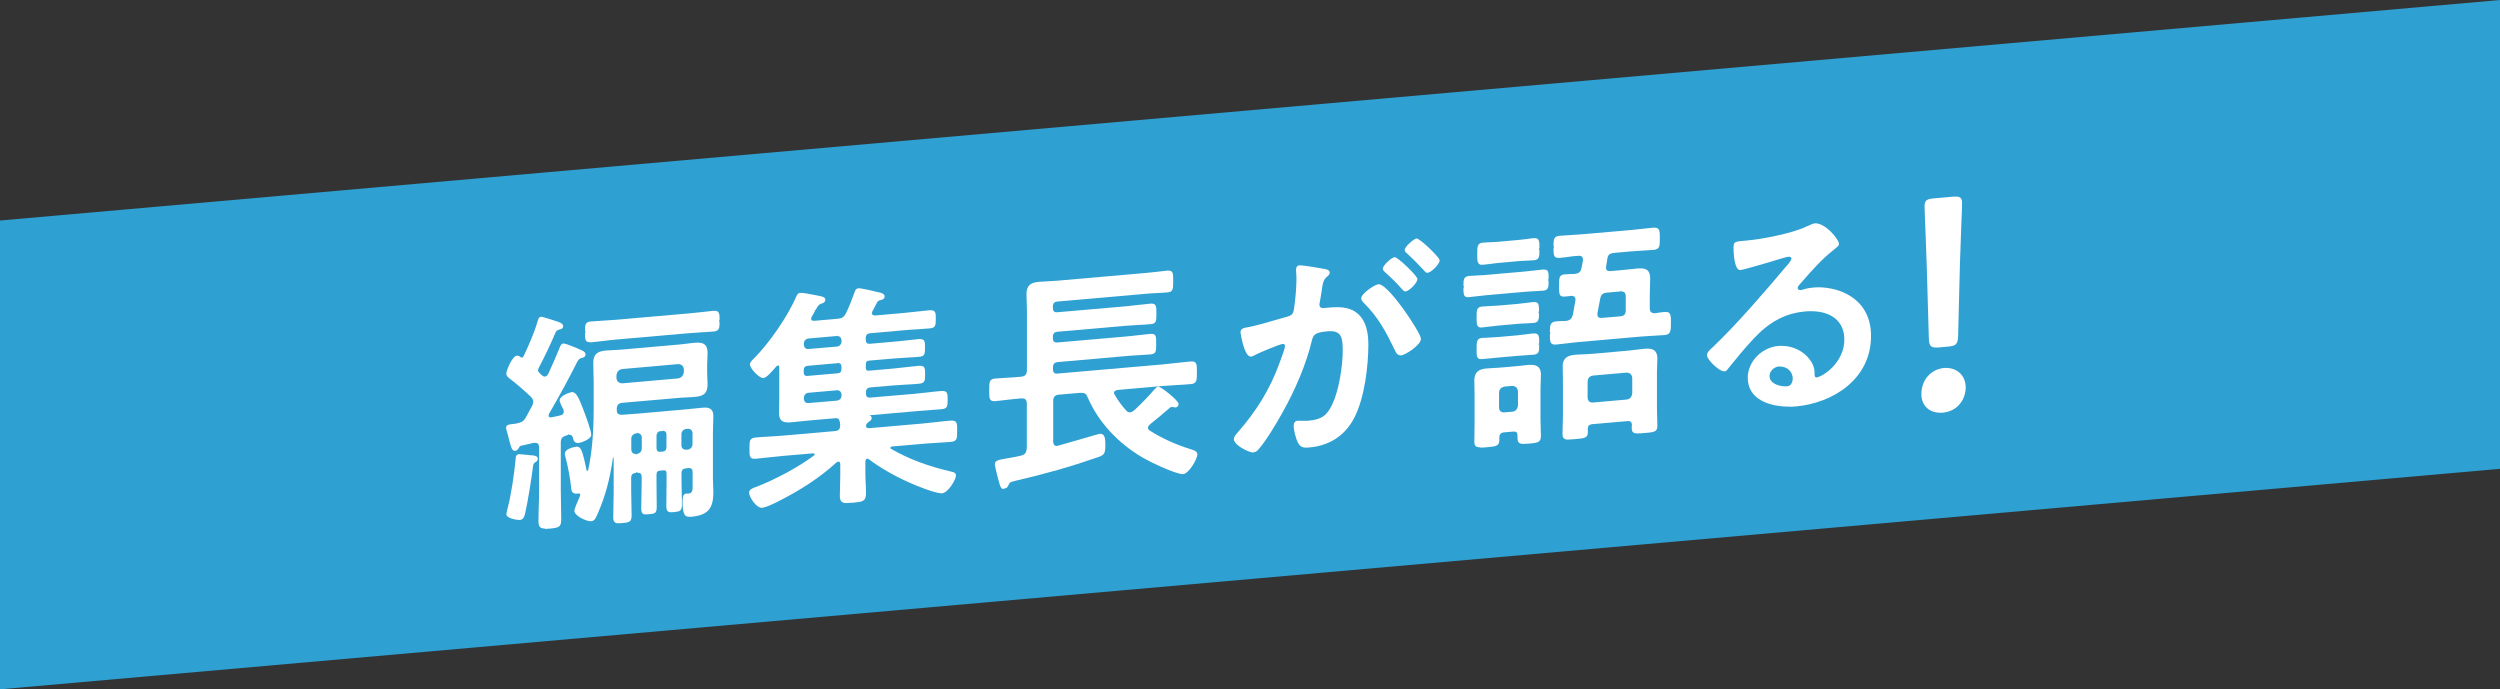
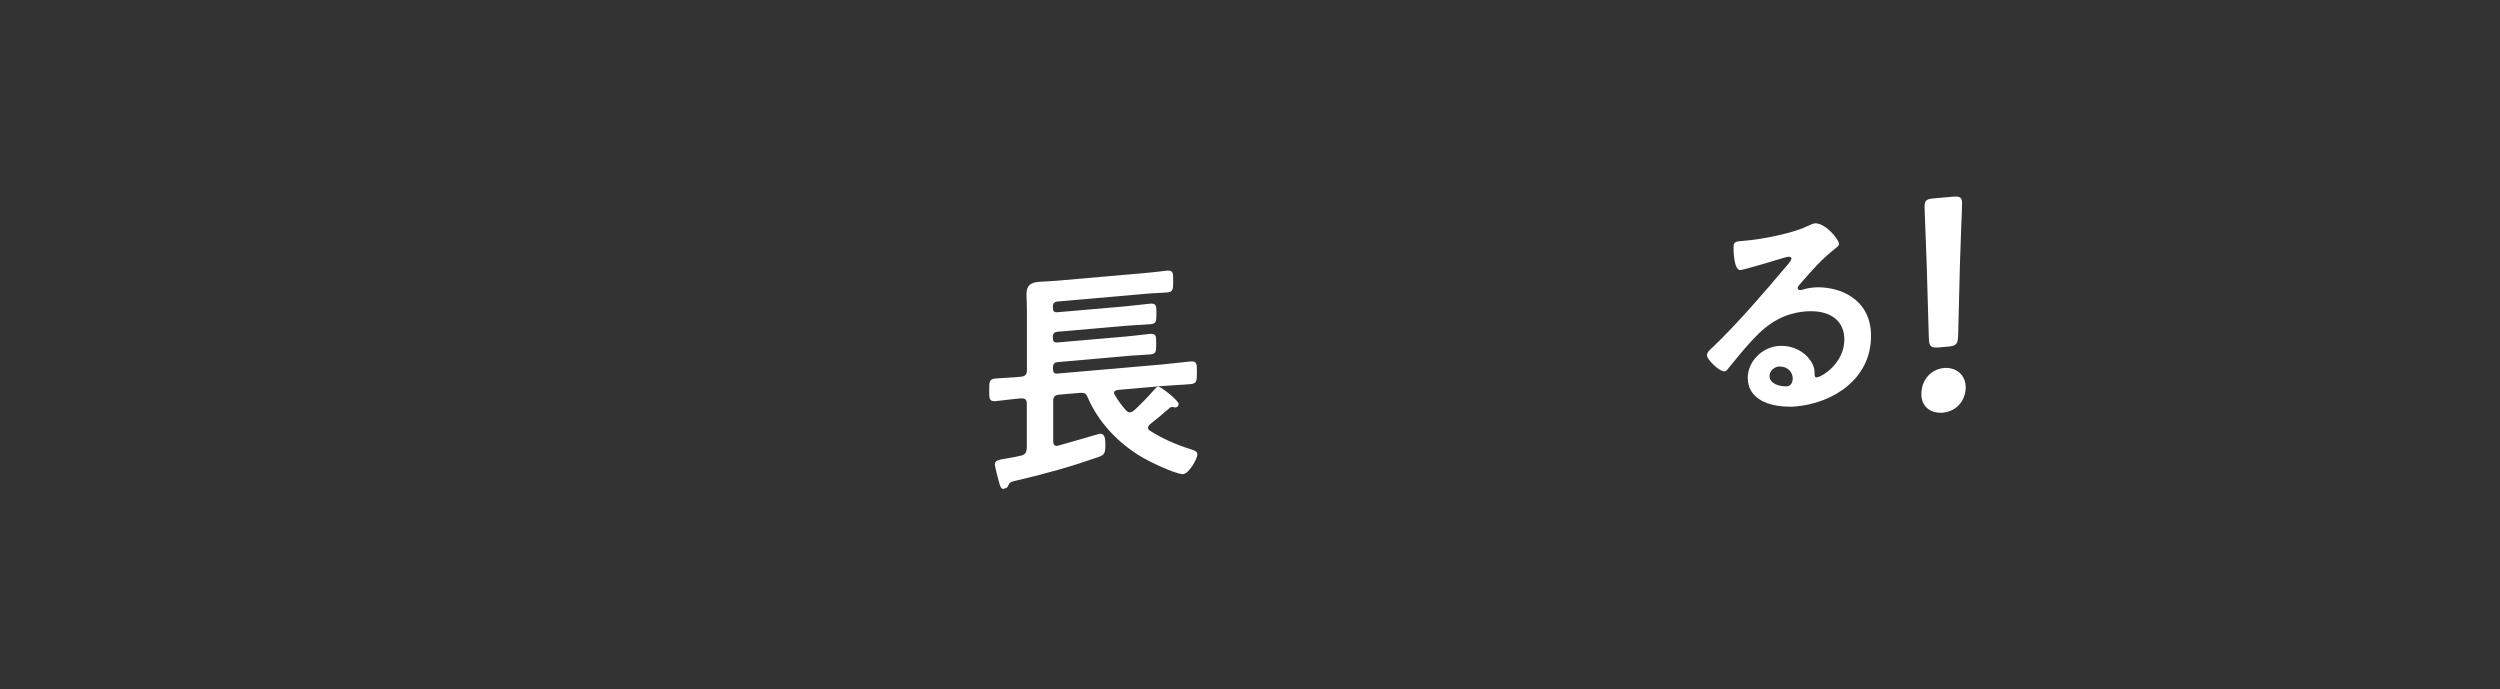
<svg xmlns="http://www.w3.org/2000/svg" id="_レイヤー_2" viewBox="0 0 234 64.52">
  <rect x="0" y="0" width="234" height="64.52" fill="#333333" stroke="none" />
  <defs>
    <style>.cls-1{fill:#fff;}.cls-2{fill:#2ea0d2;}</style>
  </defs>
  <g id="_文字">
    <g>
-       <polygon class="cls-2" points="234 0 0 20.64 0 64.52 234 43.88 234 0" />
      <g>
-         <path class="cls-1" d="M51.02,49.47c-.48,0-.62-.16-.62-.73,0-.47,.02-.95,.03-1.42,.02-.47,.03-.95,.03-1.42v-4.03c0-.16-.04-.42-.34-.42h-.16c-.39,.09-.76,.17-1.13,.26-.16,.03-.18,.05-.24,.18-.1,.15-.2,.3-.39,.31h0c-.27,0-.34-.27-.52-.93l-.04-.13c-.04-.22-.11-.48-.2-.77-.04-.15-.07-.25-.07-.32,0-.3,.28-.33,.63-.36,.05,0,.1-.01,.15-.02,.06-.01,.13-.02,.2-.03,.48-.11,.66-.2,.87-.57,.16-.28,.3-.54,.44-.81l.15-.28c.06-.12,.1-.23,.1-.4s-.09-.29-.22-.44c-.71-.67-1.36-1.23-1.99-1.71-.13-.1-.31-.23-.31-.47s.53-1.63,1-1.67h0c.15,0,.24,.06,.31,.11,.07,.06,.09,.07,.14,.07,.1,0,.15-.08,.17-.13,.35-.74,1-2.16,1.31-3.27,.06-.19,.12-.41,.32-.42h0c.19,0,1.48,.43,1.63,.48,.04,.02,.07,.04,.11,.05,.14,.06,.33,.15,.33,.35s-.17,.3-.35,.31c-.15,.05-.26,.1-.34,.24-.47,1.11-.99,2.2-1.58,3.33-.05,.11-.08,.16-.08,.24,0,.11,.05,.17,.13,.26,.08,.07,.14,.12,.18,.17,.14,.13,.22,.17,.31,.17,.16-.01,.23-.09,.33-.24,.39-.85,.74-1.64,1.05-2.41,.1-.26,.17-.43,.39-.45h0c.22,0,1.37,.48,1.52,.56,.22,.09,.54,.22,.54,.46,0,.25-.27,.33-.37,.34-.19,.06-.26,.11-.39,.32-.79,1.58-1.67,3.19-2.67,4.92-.02,.07-.03,.11-.03,.15,0,.07,.02,.17,.21,.17,.18-.04,.32-.06,.46-.09,.14-.03,.27-.06,.41-.09,.25-.07,.34-.16,.34-.37,0-.05-.02-.12-.04-.19h0s-.35-.68-.35-.83c0-.49,1.02-.79,1.16-.8h0c.43,0,.68,.66,1.04,1.58l.08,.22c.15,.38,.68,1.82,.68,2.19,0,.47-1.06,.77-1.2,.78h0c-.4,0-.46-.26-.52-.51-.08-.2-.14-.25-.29-.25l-.16-.06v.07c-.1,.03-.13,.03-.17,.04-.4,.14-.51,.28-.51,.69v4.31c0,.47,.01,.94,.02,1.42,.01,.47,.02,.95,.02,1.42,0,.72-.19,.8-1.07,.88-.2,.02-.36,.03-.49,.03Zm6.89-.49c-.14,0-.29-.01-.39-.12-.09-.09-.12-.23-.12-.45,0-.4,.01-.8,.02-1.2,.01-.4,.02-.8,.02-1.2v-3.1s-.01-.1-.03-.1c-.04,0-.05,.07-.05,.12-.29,2-.71,3.53-1.41,5.14l-.05,.11c-.15,.34-.26,.59-.58,.61h0c-.26,0-.63-.13-.95-.31-.23-.13-.61-.39-.61-.68,0-.15,.26-.77,.52-1.36l.03-.14c0-.06-.02-.11-.13-.11,0,0-.21,.02-.22,.02-.46,0-.48-.32-.5-.57-.08-.81-.29-1.94-.52-2.82l-.03-.11c-.02-.08-.04-.15-.04-.24,0-.47,.88-.64,1.09-.66h.01c.38,0,.53,.21,.94,2.24,.03,.01,.05,.02,.07,.02,.04,0,.05-.03,.07-.06,.35-1.58,.52-3.49,.52-5.83v-2.35c0-.29-.01-.59-.02-.89-.01-.31-.02-.62-.02-.93,0-.81,.31-1.12,1.18-1.2,.27-.02,.54-.04,.81-.05,.27-.01,.53-.02,.79-.05l5.13-.45c.28-.02,.55-.06,.82-.09,.26-.03,.52-.07,.78-.09,.1,0,.19-.01,.28-.01,.64,0,.91,.29,.91,.97,0,.19-.01,.37-.02,.56-.01,.18-.02,.36-.02,.55v.73c0,.21,.01,.4,.02,.58,.01,.17,.02,.33,.02,.49,0,.81-.3,1.12-1.16,1.2-.28,.02-.55,.04-.82,.05-.27,.01-.53,.02-.8,.05l-5.17,.45c-.39,.03-.55,.21-.55,.6,0,.2,.02,.33,.1,.41,.07,.07,.18,.11,.35,.11,.04,0,.09,0,.13,0l.24-.02c.25-.02,.5-.04,.76-.06,.26-.02,.52-.03,.77-.06l3.99-.35c.26-.02,.53-.05,.79-.08,.27-.03,.54-.06,.81-.08,.1,0,.2-.02,.3-.02,.37,0,.8,.09,.8,.78,0,.27-.01,.53-.02,.8-.01,.26-.02,.53-.02,.79v4.29c0,.22,.01,.44,.02,.65,.01,.21,.02,.42,.02,.62,0,1.56-.55,2.16-2.1,2.29-.06,0-.11,0-.16,0-.17,0-.36-.03-.47-.28-.1-.21-.15-.57-.15-1.16,0-.23,0-.7,.32-.73h.11s.1,0,.1,0c.36-.03,.41-.24,.41-.65v-1.34c0-.29-.1-.4-.36-.4l-.22,.02c-.33,.03-.46,.17-.46,.48v.68c0,.37,.01,.75,.02,1.12,.01,.37,.02,.75,.02,1.12,0,.58-.19,.65-.72,.7-.1,0-.19,.02-.27,.02-.13,0-.28-.02-.37-.13-.07-.09-.1-.22-.1-.47,0-.37,0-.75,.01-1.12,0-.37,.01-.75,.01-1.12v-.77c0-.27-.08-.32-.25-.32l-.33,.03c-.27,.02-.36,.11-.36,.39v.73c0,.37,0,.74,.01,1.11,0,.38,.01,.76,.01,1.15,0,.58-.13,.65-.72,.7-.11,0-.2,.02-.28,.02-.13,0-.28-.02-.36-.13-.07-.1-.09-.26-.09-.46,0-.39,.01-.77,.02-1.15,.01-.37,.02-.75,.02-1.12v-.64c0-.29-.1-.4-.36-.4l-.16-.06v.07c-.33,.03-.46,.17-.46,.48v1.14c0,.4,.01,.79,.02,1.18,.01,.4,.02,.79,.02,1.19,0,.6-.22,.65-.87,.71-.13,.01-.25,.02-.35,.02Zm1.71-8.43c-.34,.03-.53,.24-.53,.51v1.01c0,.25,.16,.42,.4,.42l.12,.06v-.07c.27-.02,.46-.23,.46-.51v-1.01c0-.25-.16-.42-.4-.42v-.07l-.05,.07Zm2.43-.21l-.24,.02c-.28,.02-.34,.26-.36,.39v1.2c0,.22,.11,.34,.3,.34l.28-.02c.22-.02,.35-.17,.35-.41v-1.21c0-.2-.11-.32-.3-.32v-.07l-.04,.07Zm2.32-.2h-.13c-.27,.04-.46,.24-.46,.52v1.01c0,.25,.16,.42,.4,.42h.18c.27-.04,.46-.25,.46-.52v-1.01c0-.25-.16-.42-.4-.42v-.07l-.05,.07Zm-6.12-5.6c-.35,.07-.51,.25-.55,.61v.23c.04,.33,.21,.48,.55,.5l5.21-.46c.33-.07,.51-.26,.55-.61v-.23c-.04-.34-.2-.48-.54-.5l-5.21,.46Zm-9.63,14.13c-.25,0-1.22-.14-1.22-.54,0-.08,.03-.22,.06-.34l.03-.12c.34-1.26,.63-3.23,.77-4.64,0-.2,0-.49,.32-.52h0c.13,0,.41,.03,.69,.06,.28,.03,.56,.06,.67,.06,.18,.04,.4,.09,.4,.3,0,.19-.12,.26-.21,.32-.2,.13-.21,.19-.24,.41-.12,1.02-.54,3.61-.75,4.45-.07,.24-.15,.52-.45,.55h-.06Zm6.59-16.64c-.15,0-.25-.03-.32-.1-.13-.13-.13-.36-.13-.75l.07-.16h-.07c0-.61,0-.88,.54-.93,.4-.03,.79-.06,1.19-.08,.39-.02,.79-.05,1.18-.08l6.75-.59c.39-.03,.79-.08,1.18-.12,.4-.05,.79-.09,1.19-.13h.1c.14,0,.25,.03,.32,.1,.14,.14,.14,.38,.14,.75l-.07,.15h.07c0,.57,0,.89-.54,.94-.4,.03-.79,.06-1.19,.08-.39,.02-.78,.05-1.18,.08l-6.75,.59c-.39,.03-.79,.08-1.18,.13-.4,.05-.79,.09-1.18,.13h-.11Z" />
-         <path class="cls-1" d="M71.3,47.53c-.33,0-.66-.39-.79-.56-.23-.31-.39-.65-.39-.84,0-.29,.2-.37,.47-.49l.1-.04s.1-.03,.15-.05c1.8-.7,3.94-1.86,5.33-2.9,.06-.05,.08-.08,.08-.13s-.03-.07-.14-.09l-2.77,.24c-.42,.04-.85,.09-1.29,.13-.44,.05-.88,.1-1.32,.14-.05,0-.09,0-.13,0-.22,0-.34-.07-.4-.24-.05-.15-.05-.37-.05-.71,0-.72,0-.99,.57-1.04,.44-.04,.88-.07,1.32-.09,.43-.03,.86-.05,1.29-.09l4.8-.42c.37-.03,.51-.18,.51-.55,0-.04,0-.08-.01-.11,0-.04-.01-.08-.01-.13-.06-.29-.12-.42-.37-.42l-2.43,.21c-.27,.02-.54,.05-.82,.08-.29,.03-.58,.06-.87,.09-.12,.01-.24,.02-.35,.02-.29,0-.48-.05-.62-.17-.16-.14-.24-.36-.24-.69,0-.25,0-.51,.01-.76,0-.25,.01-.51,.01-.76v-2.77c0-.18-.08-.18-.11-.18-.07,0-.1,.03-.15,.07-.48,.57-.95,1.08-1.23,1.11h0c-.23,0-.55-.26-.78-.5-.23-.24-.48-.57-.48-.79,0-.2,.29-.47,.37-.54,1.47-1.47,3.18-3.97,3.97-5.8,.08-.16,.16-.34,.36-.35h.02c.33,0,.75,.09,1.12,.16,.18,.04,.35,.07,.48,.09,.48,.09,.74,.15,.74,.4,0,.19-.17,.31-.34,.35-.29,.1-.33,.18-.56,.59l-.12,.07,.06,.03c-.08,.15-.18,.33-.31,.55-.04,.06-.06,.12-.06,.19,0,.13,.07,.18,.29,.19l2.16-.19c.4-.03,.61-.12,.82-.53,.27-.57,.55-1.26,.83-2.04,.03-.12,.14-.27,.32-.29h0c.35,0,1.59,.3,1.86,.37,.39,.06,.6,.2,.6,.39,0,.24-.19,.29-.3,.33-.19,.04-.3,.07-.39,.21-.04,.07-.13,.24-.22,.42-.09,.18-.18,.36-.24,.45-.03,.06-.03,.1-.03,.17,0,.12,.05,.2,.28,.21l2.62-.23c.42-.04,.83-.08,1.24-.13,.41-.05,.82-.09,1.23-.13,.05,0,.1,0,.15,0,.45,0,.45,.29,.45,.82,0,.62-.03,.83-.59,.88-.42,.04-.83,.06-1.24,.09-.41,.02-.82,.05-1.24,.09l-3.05,.27c-.32,.03-.44,.17-.44,.5,0,.42,.14,.49,.35,.49l2.21-.19c.39-.03,.79-.08,1.18-.12,.4-.05,.8-.09,1.21-.13,.06,0,.11,0,.16,0,.44,0,.44,.28,.44,.78,0,.65-.02,.83-.59,.88-.41,.04-.81,.06-1.21,.08-.4,.02-.79,.05-1.18,.08l-2.21,.19c-.27,.02-.35,.11-.35,.39v.24c0,.27,.08,.32,.25,.32l2.29-.2c.4-.04,.8-.08,1.2-.13,.4-.05,.81-.09,1.21-.13,.06,0,.1,0,.15,0,.45,0,.45,.28,.45,.8,0,.59,0,.83-.59,.88-.4,.04-.8,.06-1.2,.08-.4,.02-.8,.05-1.21,.08l-2.1,.18c-.32,.03-.44,.17-.44,.5,0,.39,.14,.46,.35,.46l4.2-.36c.41-.04,.83-.08,1.24-.13,.42-.05,.84-.1,1.26-.13,.06,0,.1,0,.15,0,.45,0,.45,.29,.45,.82,0,.62-.03,.83-.57,.88-.41,.04-.82,.07-1.23,.1-.43,.03-.85,.06-1.29,.1l-4.24,.37c.13,.04,.22,.12,.22,.27s-.12,.24-.28,.35c-.17,.13-.25,.25-.25,.38,0,.05,0,.21,.28,.21l5.04-.44c.44-.04,.88-.09,1.32-.14,.43-.05,.86-.1,1.29-.13,.05,0,.09,0,.13,0,.23,0,.36,.08,.42,.24,.05,.15,.05,.37,.05,.71,0,.72,0,.99-.59,1.04-.42,.04-.86,.06-1.29,.09-.44,.03-.88,.05-1.32,.09l-2.89,.25c-.11,.04-.16,.06-.16,.13,0,.05,.02,.08,.07,.1,1.66,.95,3.41,1.61,5.69,2.14,.11,.02,.38,.08,.38,.35,0,.37-.72,1.62-1.33,1.67h0c-.62,0-2.54-.77-3.1-1.04-1.33-.59-2.69-1.37-3.72-2.15-.07-.04-.1-.06-.13-.06-.12,0-.17,.08-.2,.27v1.09c0,.32,.02,.63,.03,.94,.02,.31,.03,.63,.03,.95,0,.77-.38,.8-1.2,.87-.29,.02-.47,.04-.61,.04-.24,0-.39-.04-.49-.15-.11-.11-.15-.28-.15-.56,0-.31,.01-.62,.02-.93,.01-.32,.02-.64,.02-.96v-1.06c-.03-.18-.08-.22-.15-.22-.09,0-.14,.03-.2,.07-1.55,1.42-3.38,2.62-5.73,3.79l-.09,.04c-.36,.17-.85,.4-1.18,.42h-.04Zm7.03-11l-2.63,.23c-.28,.02-.46,.22-.46,.51,0,.3,.15,.46,.4,.46l2.69-.23c.26-.02,.44-.23,.44-.5,0-.3-.15-.46-.38-.46v-.07l-.05,.07Zm.09-2.54l-2.83,.25c-.23,.02-.36,.16-.36,.39v.24c0,.14,.05,.32,.3,.32l2.88-.25c.23-.02,.35-.16,.35-.39v-.24c0-.14-.05-.32-.29-.32v-.07l-.05,.07Zm-.09-2.54l-2.63,.23c-.28,.02-.46,.22-.46,.51,0,.33,.15,.48,.4,.48l2.69-.23c.26-.02,.44-.23,.44-.5,0-.32-.15-.48-.38-.48v-.07l-.05,.07Z" />
        <path class="cls-1" d="M93.94,45.77c-.25,0-.32-.23-.44-.68l-.03-.1c-.02-.11-.07-.26-.11-.41-.11-.44-.24-.98-.24-1.12,0-.35,.31-.42,1.09-.55,.12-.03,.25-.05,.4-.07,.28-.05,.6-.1,.98-.2,.39-.1,.48-.3,.52-.7v-4.15c0-.35-.13-.5-.44-.5h-.1c-.46,.03-.92,.09-1.37,.14-.35,.04-.69,.08-1.04,.12h-.11c-.23,0-.35-.08-.41-.26-.05-.16-.05-.4-.05-.76,0-.77,0-1.05,.57-1.1,.35-.03,.7-.05,1.04-.07,.45-.02,.91-.05,1.37-.1,.38-.03,.55-.22,.55-.6v-5.59c0-.3-.01-.58-.02-.85-.01-.24-.02-.47-.02-.69,0-.75,.33-1.08,1.14-1.15,.27-.02,.54-.04,.82-.05,.28-.01,.56-.03,.85-.05l8.46-.74c.32-.03,.63-.07,.95-.1,.32-.04,.64-.08,.96-.11,.05,0,.09,0,.12,0,.21,0,.33,.07,.38,.24,.05,.15,.05,.38,.05,.74,0,.75,0,1.01-.54,1.06-.32,.03-.64,.04-.96,.06-.32,.02-.63,.03-.95,.06l-8.35,.73c-.33,.03-.46,.17-.46,.48v.11c0,.3,.11,.42,.37,.42l6.35-.55c.41-.04,.81-.08,1.22-.13,.4-.05,.81-.09,1.21-.13h.11c.43,0,.43,.31,.43,.93,0,.72-.02,.94-.52,.99-.41,.04-.82,.06-1.23,.08-.4,.02-.81,.05-1.21,.08l-6.27,.55c-.33,.03-.46,.17-.46,.48v.13c0,.28,.11,.4,.37,.4l6.44-.56c.38-.03,.76-.08,1.14-.12,.39-.05,.78-.09,1.18-.13h.11c.21,0,.32,.07,.38,.23,.05,.15,.05,.37,.05,.7,0,.69,0,.94-.52,.99-.4,.03-.79,.06-1.18,.08-.38,.02-.76,.04-1.14,.08l-6.36,.56c-.33,.03-.46,.18-.46,.51v.15c0,.3,.11,.42,.37,.42l9.88-.86c.44-.04,.87-.09,1.31-.14,.44-.05,.89-.1,1.34-.14h.11c.23,0,.35,.08,.41,.26,.05,.16,.05,.4,.05,.76,0,.74,0,1.05-.57,1.1-.44,.04-.88,.07-1.33,.09-.44,.03-.89,.06-1.32,.09l-4.21,.37c-.3,.06-.33,.19-.33,.27,0,.07,.02,.1,.05,.15,.31,.55,.69,1.07,1.09,1.5,.12,.13,.22,.18,.34,.18,.17-.01,.29-.1,.42-.2,.47-.43,1.35-1.32,1.77-1.82l.11-.12c.13-.15,.23-.26,.36-.27h0c.28,0,1.91,1.31,1.91,1.62,0,.17-.12,.31-.28,.33h0c-.05,0-.09,0-.12-.02-.1-.02-.18-.03-.23-.03-.1,0-.13,.03-.18,.07-.19,.15-.38,.31-.56,.47-.11,.1-.22,.2-.32,.28l-.21,.17c-.27,.22-.55,.45-.82,.67-.06,.07-.15,.18-.15,.29,0,.1,.05,.17,.13,.24,1.12,.72,2.45,1.33,3.94,1.79,.28,.09,.55,.18,.55,.46,0,.44-.79,1.8-1.33,1.85h0c-.77,0-3.23-1.22-3.79-1.55-2.33-1.36-4.16-3.36-5.13-5.61-.14-.35-.27-.45-.57-.45-.05,0-.1,0-.15,0l-1.97,.17c-.39,.03-.55,.21-.55,.6v3.78c0,.13,.03,.42,.32,.42l.12-.02c.59-.16,1.34-.38,2.03-.58,1.13-.33,1.82-.53,1.9-.54h.01c.15,0,.24,.04,.31,.11,.19,.19,.19,.6,.19,.95v.11c0,.76-.2,.86-.77,1.05-2.34,.82-4.85,1.54-7.68,2.19-.47,.11-.51,.15-.63,.42-.06,.14-.14,.27-.34,.29h-.04Z" />
-         <path class="cls-1" d="M117.32,42.36c-.23,0-.68-.18-1.08-.42-.28-.17-.75-.51-.75-.84,0-.22,.19-.43,.32-.58,1.8-2.04,3.08-4.14,3.91-6.44l.08-.21c.17-.46,.47-1.22,.47-1.49,0-.19-.16-.19-.19-.19-.33,.03-2.11,.79-2.52,.99-.04,.02-.09,.04-.13,.07-.11,.06-.23,.12-.35,.13h0c-.65,0-.97-2.25-.97-2.28,0-.36,.36-.42,.63-.46,.89-.17,1.73-.42,2.55-.66,.39-.11,.78-.23,1.17-.33,.41-.12,.59-.24,.65-.69,.13-.79,.24-2.07,.24-2.85,0-.26-.02-.57-.04-.74v-.12c0-.25,.11-.4,.32-.42h0c.35,0,1.91,.26,2.21,.32,.25,.04,.62,.09,.62,.37,0,.16-.1,.25-.21,.34-.4,.33-.45,.66-.55,1.44,0,0-.12,.75-.16,.95-.02,.09-.04,.18-.04,.26,0,.29,.22,.33,.35,.33l.32-.03c.34-.03,.68-.06,1.01-.06,.61,0,1.09,.11,1.51,.33,.94,.54,1.39,1.57,1.39,3.15,0,2.01-.35,5.01-1.32,6.88-.86,1.65-2.31,2.61-4.2,2.77-.11,0-.2,.02-.29,.02-.29,0-.58-.06-.78-.47-.2-.36-.4-1.15-.4-1.58,0-.28,.13-.45,.37-.47h.11c.07,0,.15,0,.23,0,.1,0,.21,.01,.34,.01,.1,0,.2,0,.31-.01,1.23-.11,1.73-.45,2.25-1.53,.61-1.26,.98-3.55,.98-5.03,0-1.07-.08-1.82-1.12-1.82-.07,0-.14,0-.21,0-1.21,.11-1.42,.28-1.56,.88-.5,2.1-1.5,4.53-2.81,6.84-.52,.95-1.53,2.62-2.18,3.33-.08,.11-.23,.26-.42,.27h-.04Zm13.76-9.1c-.32,0-.46-.34-.53-.5-.81-1.68-1.54-3.07-2.92-4.43-.11-.12-.22-.25-.22-.4,0-.45,1.25-1.29,1.62-1.33h0c.59,0,1.83,1.64,2.34,2.35,.8,1.11,1.63,2.45,1.63,2.77,0,.56-1.43,1.51-1.88,1.55h-.04Zm.46-5.98c-.11,0-.2-.09-.28-.18-.54-.61-1.06-1.13-1.61-1.61-.1-.09-.22-.2-.22-.34,0-.31,.82-1.06,1.11-1.08h0c.31,0,2.13,1.76,2.13,2.04,0,.38-.78,1.14-1.11,1.17h-.02Zm2.07-1.74c-.13,0-.21-.09-.29-.19-.55-.6-1.06-1.11-1.6-1.61-.03-.02-.24-.17-.24-.34,0-.32,.87-1.06,1.11-1.08h0c.31,0,2.16,1.76,2.16,2.04,0,.4-.82,1.15-1.11,1.17h-.03Z" />
-         <path class="cls-1" d="M138.58,41.87c-.23,0-.36-.03-.45-.11-.09-.08-.13-.21-.13-.42,0-.28,0-.55,.01-.83,0-.27,.01-.55,.01-.82v-2.71c0-.23,0-.46-.01-.69,0-.23-.01-.46-.01-.69,0-.7,.34-1.04,1.11-1.11,.21-.02,.42-.03,.64-.04,.21-.01,.43-.03,.63-.04l1.51-.13c.19-.02,.38-.04,.58-.06,.21-.02,.41-.05,.63-.07,.08,0,.15,0,.22,0,.62,0,.91,.29,.91,.91,0,.23-.01,.46-.02,.69-.01,.24-.02,.48-.02,.72v2.71c0,.27,.01,.55,.02,.82,.01,.28,.02,.55,.02,.83,0,.59-.34,.62-1.09,.69-.22,.02-.39,.03-.53,.03-.43,0-.57-.14-.57-.56v-.2c0-.29-.09-.4-.34-.4l-.92,.08c-.31,.03-.44,.18-.44,.48v.22c0,.59-.34,.62-1.16,.69-.25,.02-.44,.04-.59,.04Zm2.28-5.69c-.37,.07-.55,.27-.55,.6v1.34c0,.31,.16,.48,.46,.48l.76-.06c.32-.03,.51-.23,.55-.59v-1.33c-.04-.33-.21-.48-.54-.5l-.68,.06Zm5.96,4.97c-.22,0-.35-.03-.43-.11-.1-.08-.14-.21-.14-.41,0-.28,.01-.56,.02-.84,.01-.28,.02-.56,.02-.84v-3.34c0-.22,0-.43-.01-.65,0-.23-.01-.45-.01-.69,0-.85,.59-1.02,1.22-1.07,.25-.02,.51-.03,.76-.04,.25-.01,.5-.02,.75-.04l3.38-.3c.24-.02,.48-.05,.72-.08,.25-.03,.51-.07,.77-.09,.11,0,.21-.02,.31-.02,.44,0,.95,.1,.95,.92,0,.21-.01,.42-.02,.64-.01,.22-.02,.44-.02,.66v3.34c0,.27,.01,.55,.02,.83,.01,.28,.02,.56,.02,.84,0,.57-.32,.6-1.18,.67-.28,.02-.49,.04-.66,.04-.42,0-.56-.13-.56-.52,0-.09,0-.19,.02-.26-.02-.27-.11-.38-.35-.38l-3.35,.29c-.31,.03-.42,.14-.44,.47,0,.04,0,.08,.01,.12,0,.05,.01,.09,.01,.14,0,.57-.33,.6-1.2,.67-.25,.02-.46,.04-.62,.04Zm2.31-6c-.33,.03-.53,.25-.53,.6v1.43c0,.32,.17,.5,.45,.5l3.18-.28c.33-.03,.51-.23,.55-.61v-1.42c-.04-.33-.21-.48-.55-.49l-3.11,.27Zm-10.49-1.53c-.21,0-.33-.08-.38-.25-.05-.15-.05-.37-.05-.71,0-.66,0-.99,.52-1.03,.17-.01,.38-.02,.61-.03,.29-.01,.62-.03,.95-.06l1.71-.15c.31-.03,.64-.07,.92-.11,.23-.03,.44-.06,.61-.07h.04c.2,0,.3,.03,.36,.1,.14,.14,.14,.39,.14,.77l-.07,.17h.07c0,.62,0,.9-.52,.95-.24,.02-.48,.04-.73,.05-.26,.02-.53,.04-.8,.06l-1.71,.15c-.28,.02-.57,.06-.84,.08-.25,.03-.72,.07-.72,.07h-.1Zm6.91-1.37c-.16,0-.26-.03-.34-.11-.14-.14-.14-.41-.14-.85l.07-.16h-.07c0-.64,0-1,.59-1.05,.29-.03,.58-.03,.88-.04,.43-.05,.57-.19,.68-.58l.24-1.34v-.1c0-.14-.04-.33-.41-.33-.19,.04-.38,.05-.57,.07h-.13c-.21,0-.32-.07-.37-.24-.05-.15-.05-.39-.05-.76,0-.82,.02-1.03,.54-1.08,.32-.03,.63-.03,.93-.04,.41-.06,.55-.19,.63-.56l.13-.67v-.14c0-.29-.22-.33-.35-.33-.4,.02-.73,.06-1.06,.11-.25,.03-.5,.07-.76,.09h-.11c-.15,0-.26-.03-.33-.1-.14-.14-.14-.41-.14-.81l.07-.16h-.07c0-.63,0-.95,.57-1,.35-.03,.71-.05,1.06-.07,.35-.02,.7-.04,1.04-.07l4.58-.4c.35-.03,.7-.07,1.04-.11,.35-.04,.71-.08,1.06-.11,.04,0,.08,0,.12,0,.23,0,.36,.08,.42,.26,.06,.16,.06,.39,.06,.74,0,.73,0,1.03-.59,1.08-.35,.03-.7,.05-1.05,.07-.35,.02-.7,.04-1.05,.07l-1.56,.14c-.45,.04-.61,.17-.66,.56l-.13,.82c0,.22,.12,.33,.36,.33l.92-.08c.27-.02,.54-.05,.81-.08,.28-.03,.57-.06,.86-.09,.1,0,.2-.01,.29-.01,.64,0,.9,.28,.9,.97,0,.28-.01,.55-.02,.82-.01,.26-.02,.53-.02,.79v1.12c0,.36,.13,.5,.48,.5,.34-.05,.62-.1,.9-.12h.11c.16,0,.27,.03,.34,.11,.15,.15,.15,.43,.15,.85,0,.79,0,1.15-.59,1.2-.36,.03-.73,.05-1.1,.07-.37,.02-.73,.04-1.09,.07l-5.79,.51c-.36,.03-.73,.07-1.09,.12-.36,.04-.72,.08-1.08,.12-.04,0-.08,0-.12,0Zm6.1-4.97l-1.23,.11c-.41,.04-.56,.17-.64,.56l-.26,1.36v.12c0,.23,.11,.33,.35,.33l1.77-.15c.38-.03,.53-.2,.53-.58v-1.25c0-.36-.12-.5-.42-.5v-.07l-.09,.07Zm-13,3.38c-.21,0-.34-.08-.39-.26-.05-.16-.05-.38-.05-.7,0-.66,0-.96,.52-1.01,.19-.02,.43-.03,.67-.04,.28-.01,.59-.03,.88-.05l1.71-.15c.29-.03,.59-.06,.87-.1,.24-.03,.47-.06,.66-.08,.01,0,.03,0,.04,0,.21,0,.3,.03,.36,.1,.13,.13,.13,.37,.13,.75l-.07,.16h.07c0,.58,0,.91-.52,.95-.22,.02-.46,.03-.71,.04-.27,.01-.54,.02-.83,.05l-1.71,.15c-.29,.03-.59,.06-.88,.1-.25,.03-.48,.06-.68,.08h-.09Zm-1.22-2.84c-.15,0-.25-.03-.32-.1-.13-.13-.13-.38-.13-.77l.07-.16h-.07c0-.6,0-.91,.54-.96,.27-.02,.55-.04,.83-.05,.29-.01,.6-.03,.9-.06l3.42-.3c.31-.03,.62-.07,.92-.1,.29-.04,.56-.07,.83-.09h.1c.14,0,.23,.03,.3,.09,.13,.13,.13,.37,.13,.77l-.07,.17h.07c0,.62,0,.9-.52,.95-.24,.02-.52,.04-.81,.05-.31,.02-.64,.03-.95,.06l-3.42,.3c-.31,.03-.62,.07-.93,.1-.28,.04-.56,.07-.8,.09h-.11Zm1.29-3.03c-.21,0-.34-.09-.4-.27-.05-.16-.05-.4-.05-.73,0-.71,0-1.03,.54-1.08,.22-.02,.46-.03,.71-.04,.27-.01,.54-.02,.83-.05l1.67-.15c.27-.02,.54-.06,.8-.09,.25-.03,.5-.06,.73-.09h.04c.2,0,.29,.03,.36,.1,.14,.14,.14,.39,.14,.81l-.07,.17h.07c0,.65,0,.94-.52,.99-.24,.02-.48,.03-.73,.04-.26,.01-.53,.02-.8,.05l-1.67,.15c-.28,.02-.57,.06-.84,.1-.25,.03-.49,.06-.72,.08h-.09Z" />
        <path class="cls-1" d="M167.45,38.06c-1,0-1.92-.2-2.58-.57-.85-.47-1.28-1.19-1.28-2.13,0-1.5,1.29-2.84,2.87-2.98,.1,0,.19-.01,.29-.01,1.09,0,2.12,.52,2.69,1.35,.35,.5,.41,.84,.41,1.41,.03,.17,.1,.2,.17,.2,.52-.04,2.61-1.34,2.61-3.55,0-1.66-1.17-2.65-3.12-2.65-.17,0-.34,0-.51,.02-1.87,.16-3.37,.95-4.87,2.56-.84,.9-1.64,1.87-2.4,2.82-.09,.12-.17,.22-.31,.23h0c-.37,0-.88-.47-1.03-.61-.29-.28-.62-.68-.62-.9,0-.28,.31-.55,.52-.73,2.31-2.2,4.86-5.17,6.84-7.52,.14-.15,.55-.6,.55-.8,0-.14-.13-.17-.25-.17-.13,0-.28,.05-.41,.09l-.16,.04c-.45,.15-3.61,1.09-3.98,1.12h0c-.61,0-.62-1.96-.62-2.04,0-.55,.07-.62,.74-.68l.53-.05c1.42-.12,4.28-.69,5.52-1.29l.14-.06c.23-.11,.51-.24,.72-.26h0c.99,0,2.22,1.52,2.22,1.93,0,.16-.16,.29-.37,.45l-.13,.11c-1.11,.87-1.97,1.85-2.88,2.89l-.29,.33c-.13,.14-.2,.27-.2,.35,0,.13,.13,.19,.26,.19,.11,0,.2-.03,.31-.07,.32-.1,.68-.15,.92-.17,.14-.01,.28-.02,.43-.02,.77,0,1.61,.16,2.3,.45,1.73,.74,2.65,2.16,2.65,4.1,0,4.11-3.65,6.3-7.03,6.6-.2,.02-.41,.03-.62,.03Zm-.94-3.76c-.42,.04-.88,.39-.88,.9,0,.7,.9,.96,1.47,.96,.06,0,.11,0,.17,0,.42-.04,.53-.48,.53-.73,0-.63-.51-1.12-1.17-1.12-.04,0-.08,0-.12,0Z" />
        <path class="cls-1" d="M181.6,38.63c-1.05,0-1.76-.7-1.76-1.73,0-1.34,.89-2.35,2.15-2.46,.06,0,.13,0,.19,0,1.05,0,1.81,.76,1.81,1.81s-.68,2.25-2.18,2.38c-.07,0-.14,0-.21,0Zm-.39-6.1c-.54,0-.65-.26-.67-.84l-.2-6.9c-.03-.85-.07-1.98-.11-2.99-.05-1.18-.09-2.21-.09-2.51,0-.56,.26-.67,.84-.72l1.81-.16c.1,0,.19-.01,.27-.01,.44,0,.59,.16,.59,.6,0,.28-.03,1.2-.08,2.3-.04,1.11-.09,2.41-.12,3.43l-.17,6.73c-.03,.74-.19,.92-.93,.98l-.89,.08c-.1,0-.19,.01-.27,.01Z" />
      </g>
    </g>
  </g>
</svg>